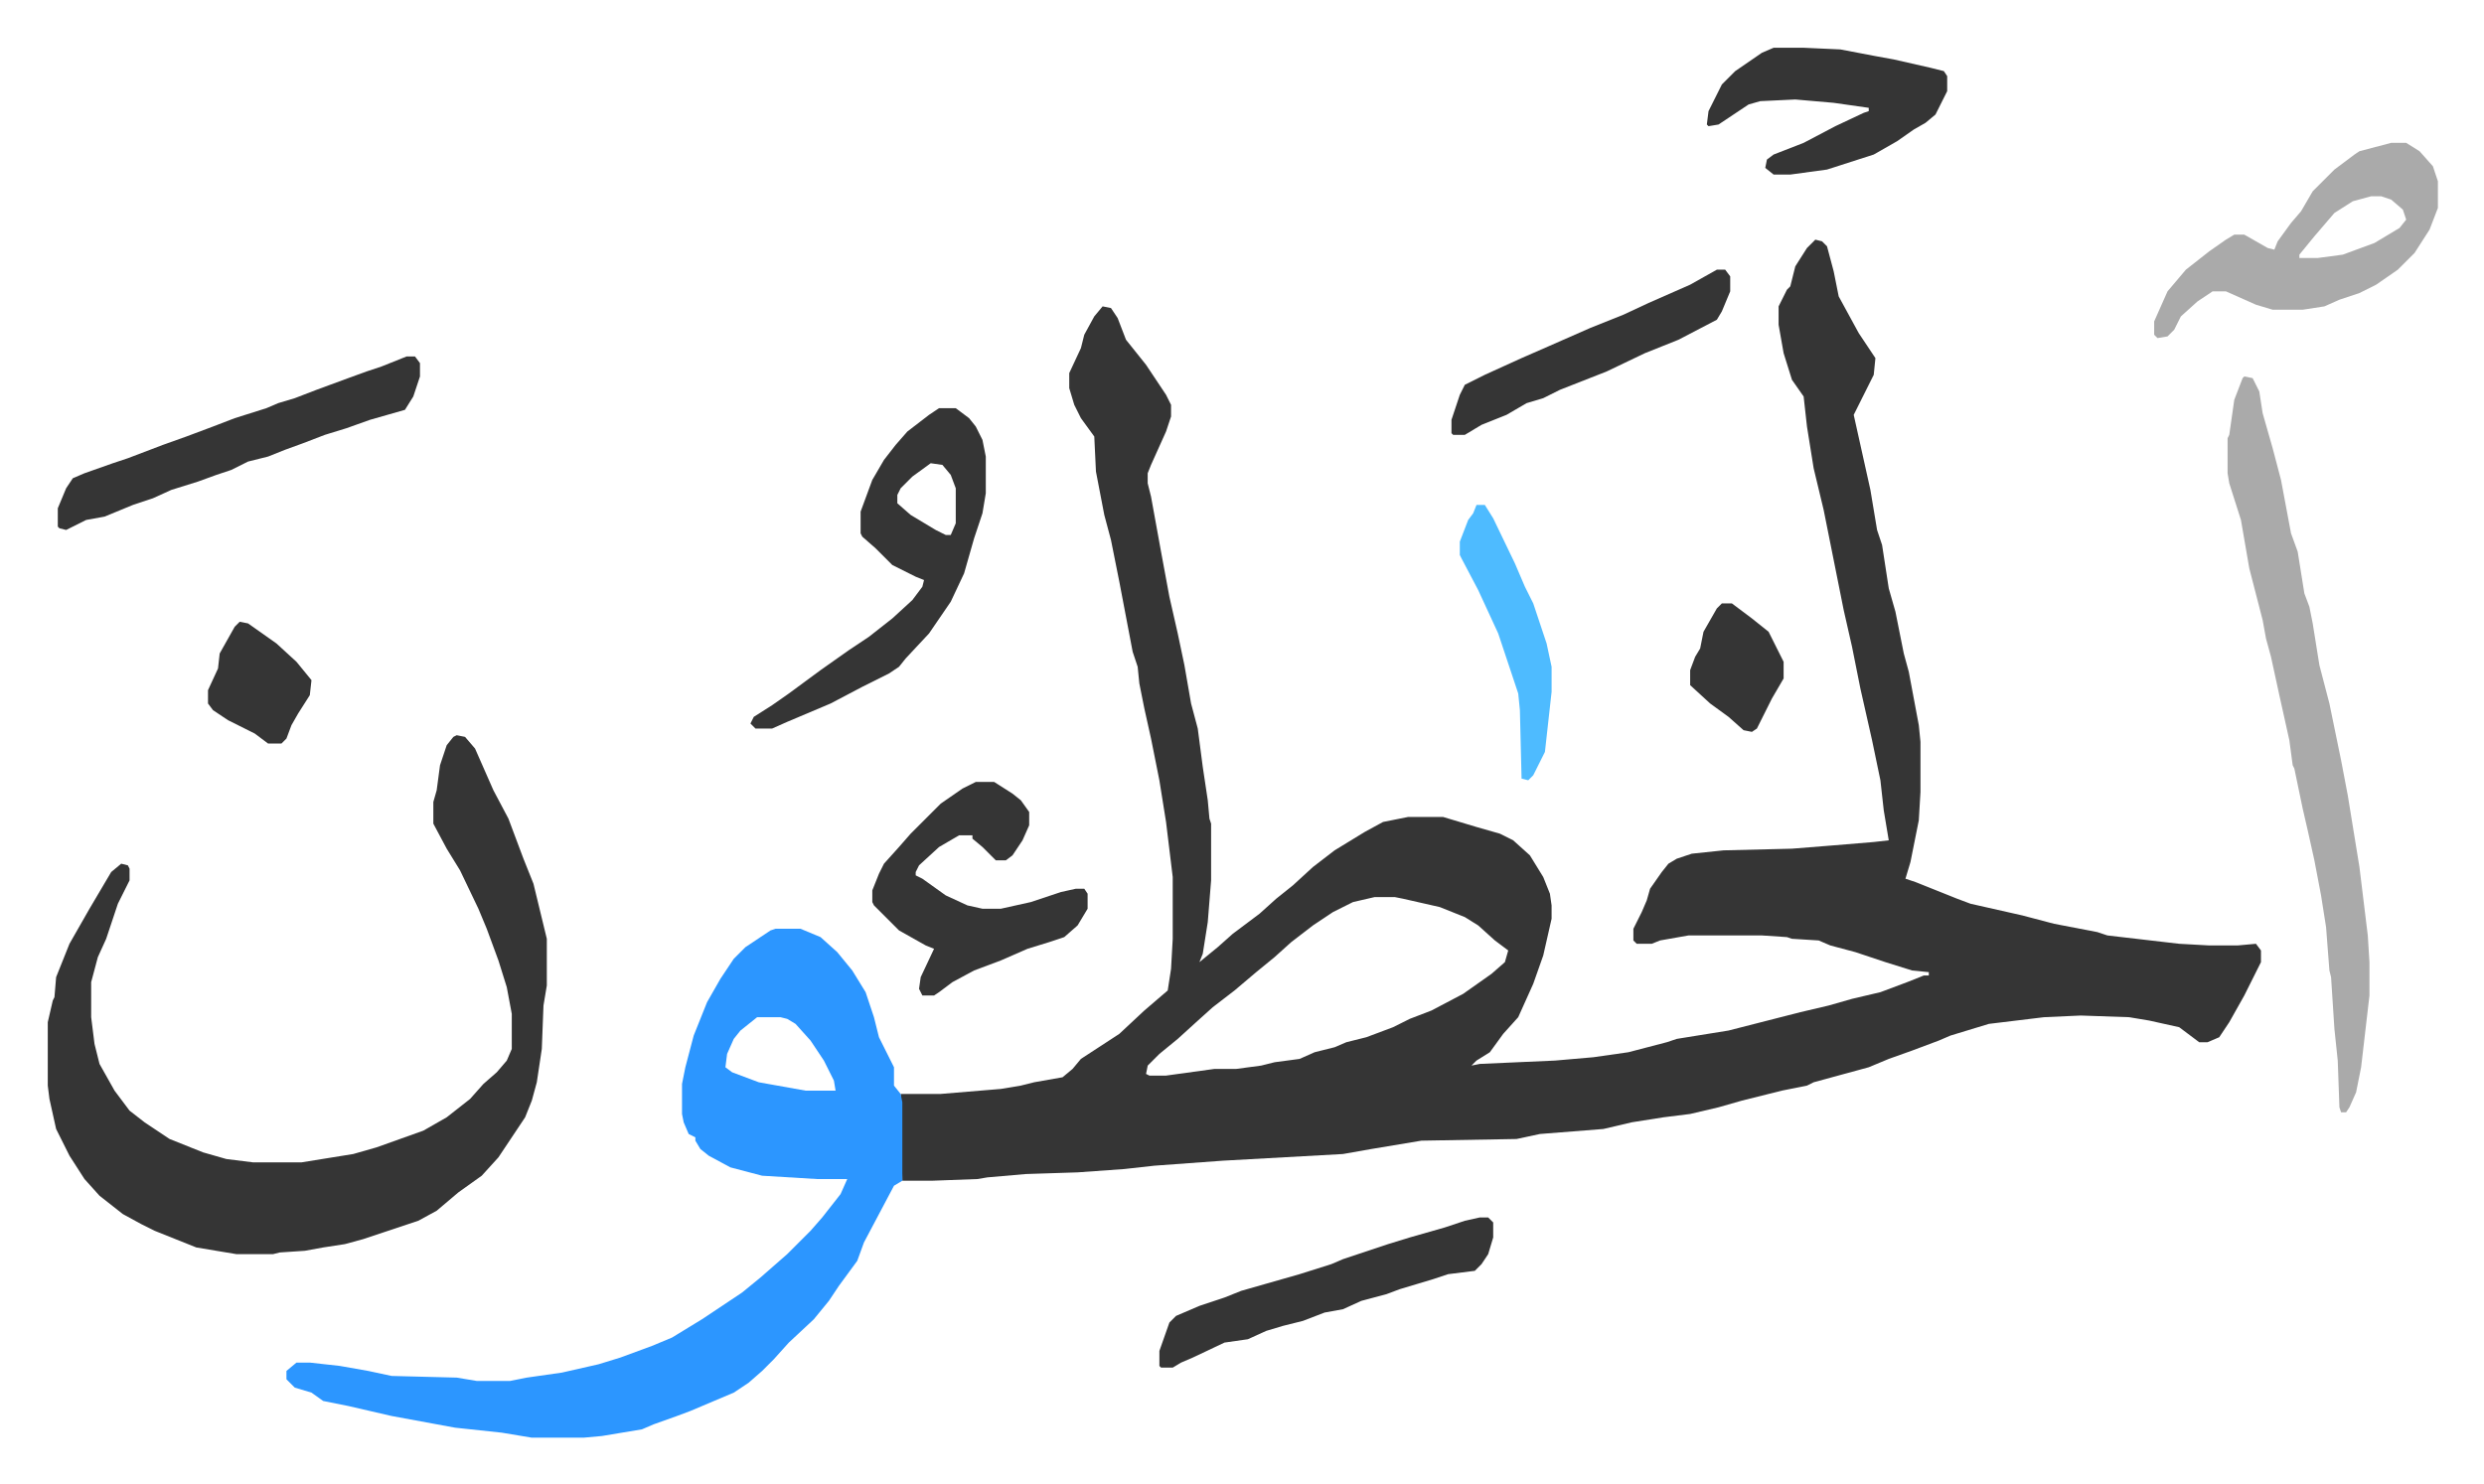
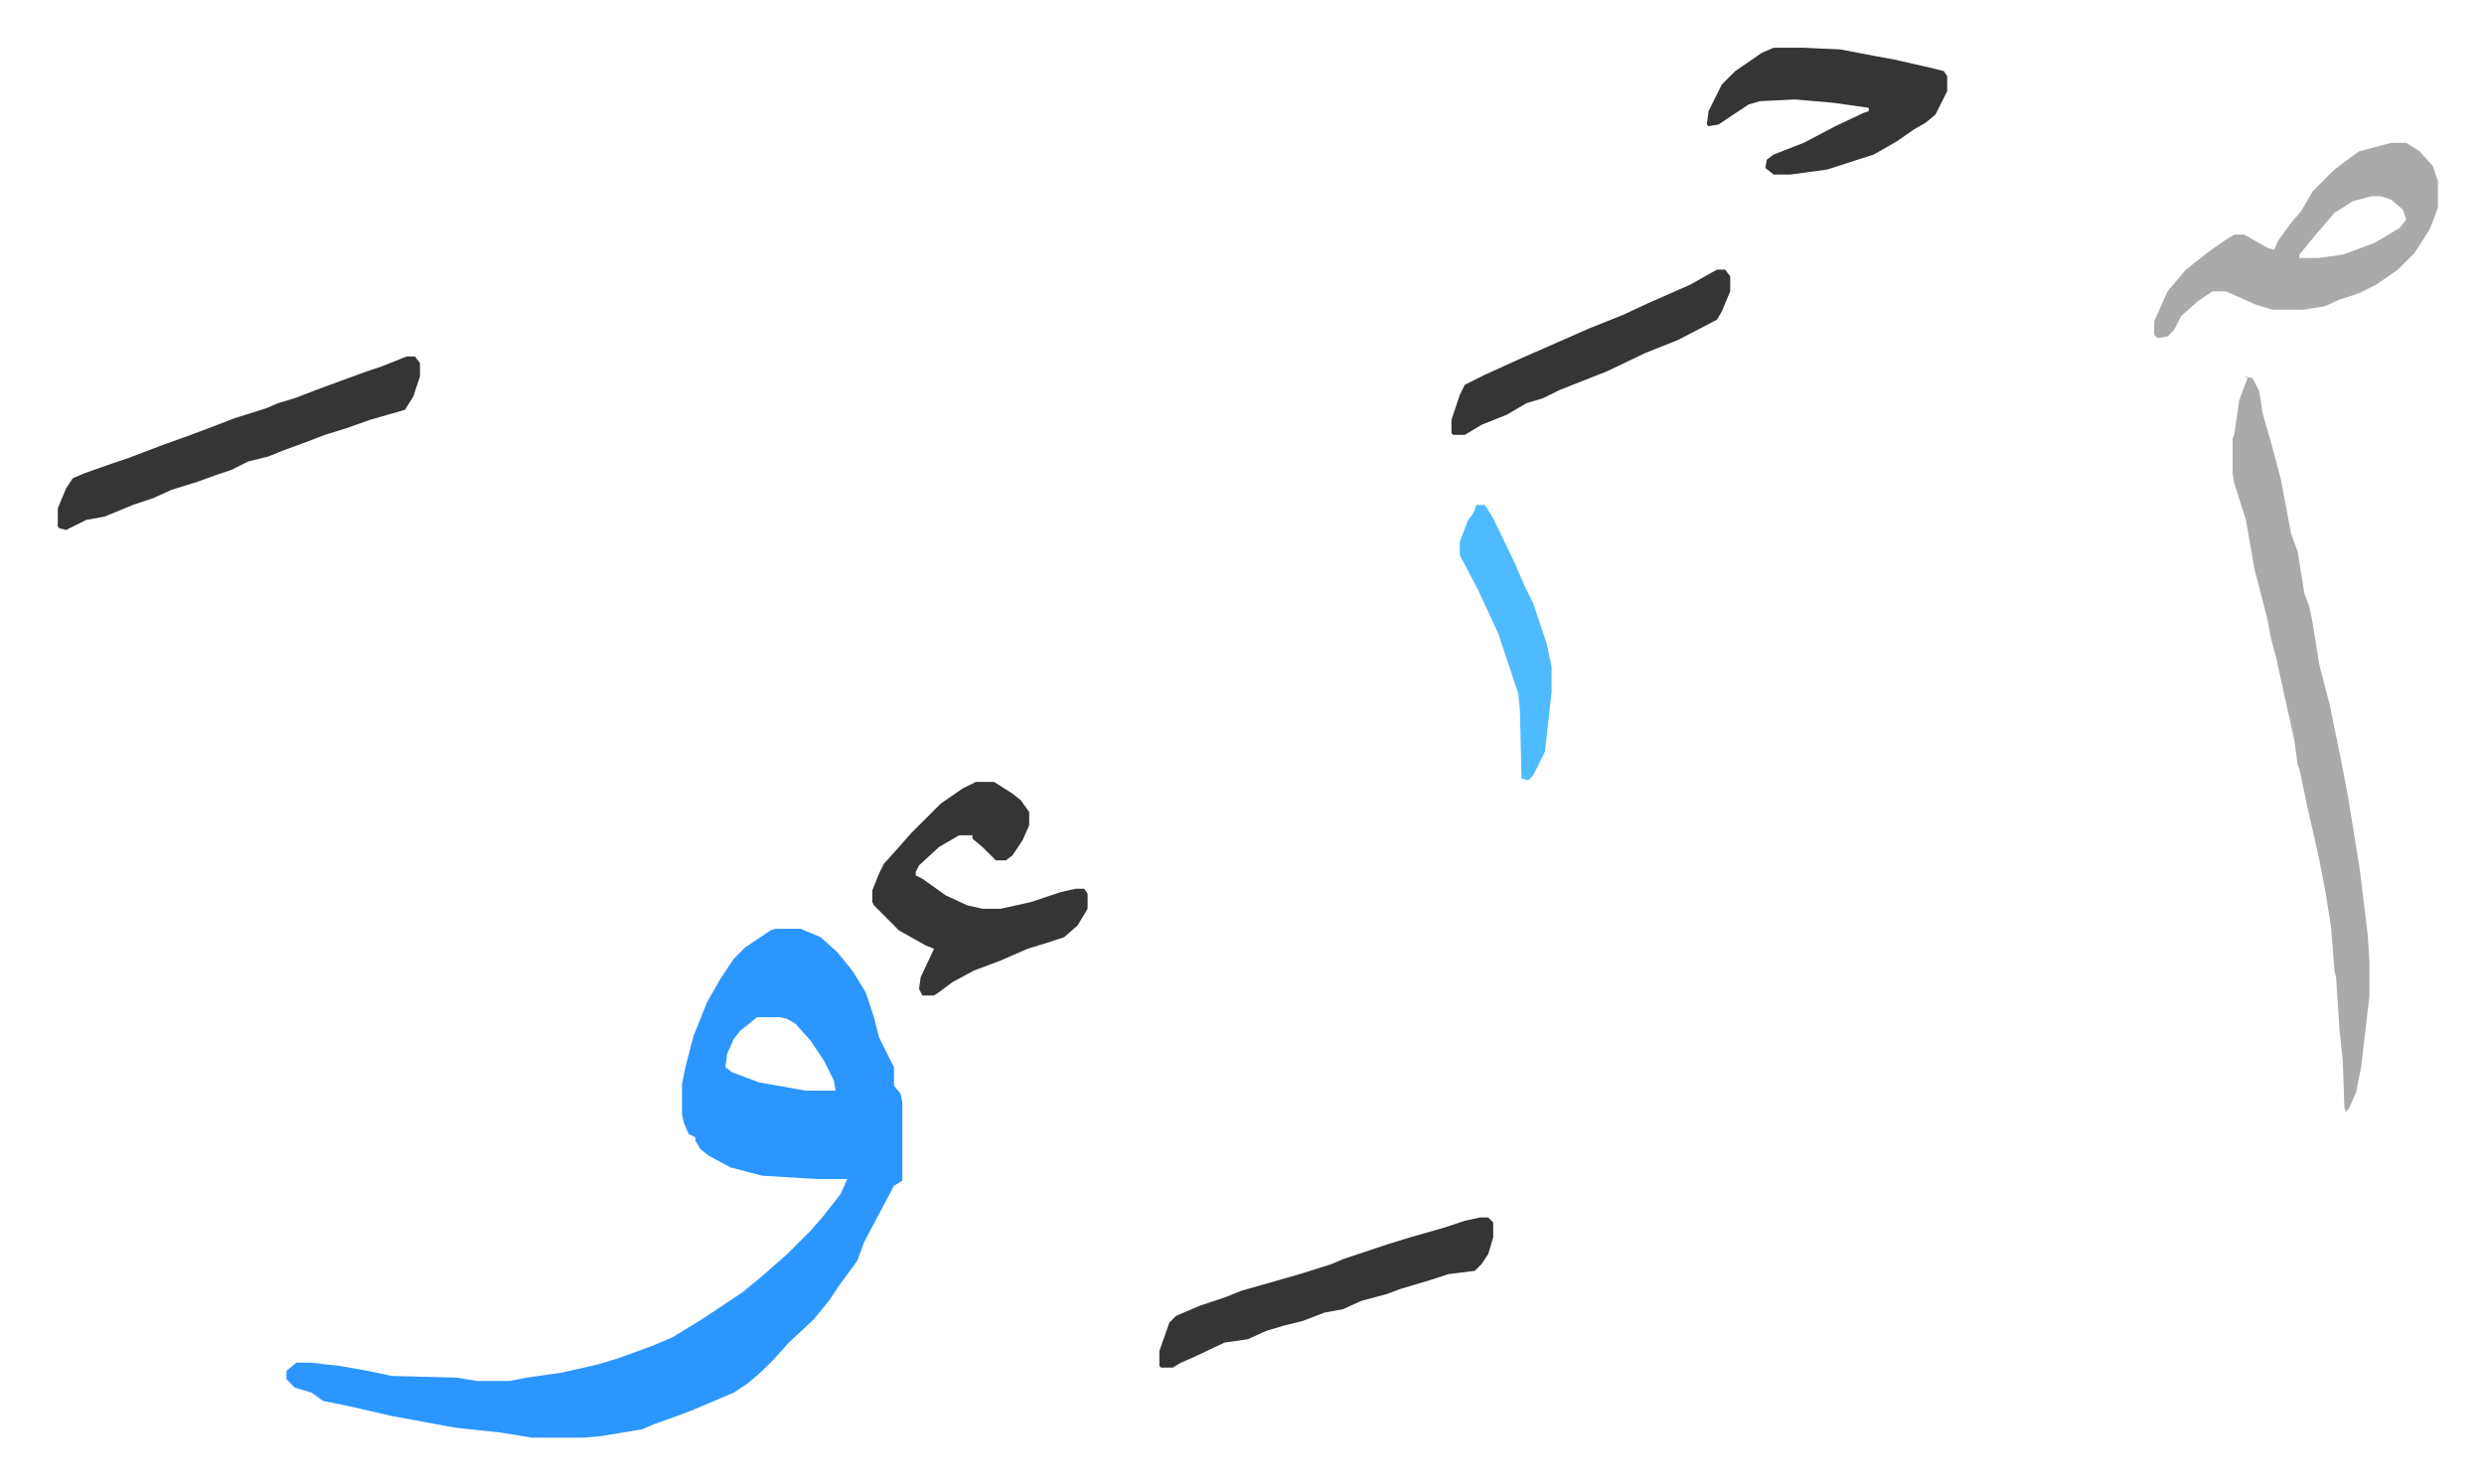
<svg xmlns="http://www.w3.org/2000/svg" role="img" viewBox="-28.62 271.38 1488.24 889.24">
-   <path fill="#353535" id="rule_normal" d="M1059 415l4 1 3 3 4 15 3 15 12 22 10 15-1 10-7 14-5 10 2 9 8 36 4 24 3 9 4 26 4 14 5 25 3 11 6 32 1 10v30l-1 17-5 25-3 10 6 2 25 10 8 3 31 7 19 5 26 5 6 2 43 5 18 1h17l11-1 3 4v7l-10 20-9 16-6 9-7 3h-5l-12-9-18-4-12-2-29-1-22 1-33 4-23 7-7 3-16 6-14 5-12 5-22 6-11 3-4 2-15 3-24 6-14 4-17 4-16 2-19 3-17 4-38 3-14 3-57 1-30 5-17 3-72 4-41 3-18 2-28 2-31 1-23 2-6 1-27 1h-18l-1-52h24l36-3 12-2 8-2 17-3 6-5 5-6 23-15 15-14 14-12 2-13 1-18v-37l-4-33-4-25-5-25-4-18-3-15-1-10-3-9-8-42-5-25-4-15-5-26-1-21-8-11-4-8-3-10v-9l7-15 2-8 6-11 5-6 5 1 4 6 5 13 12 15 12 18 3 6v7l-3 9-9 20-2 5v6l2 8 6 33 5 27 5 22 4 19 4 23 4 15 3 23 3 20 1 11 1 3v34l-2 25-3 19-2 5 11-9 9-8 16-12 10-9 10-8 12-11 13-10 18-11 11-6 15-3h21l20 6 14 4 8 4 10 9 8 13 4 10 1 7v8l-5 22-6 17-9 20-9 10-8 11-8 5-3 3 5-1 45-2 23-2 21-3 23-6 6-2 31-5 43-11 17-4 14-4 17-4 16-6 10-4h3v-2l-10-1-16-5-18-6-15-4-7-3-16-1-3-1-15-1h-44l-17 3-5 2h-9l-2-2v-7l5-10 3-7 2-7 7-10 4-5 5-3 9-3 19-2 41-1 25-2 24-2 9-1-3-18-2-18-5-24-7-31-5-25-5-22-12-60-6-25-4-25-2-18-7-10-5-16-3-17v-11l5-10 2-2 3-12 7-11zM795 809l-13 3-12 6-12 8-13 10-10 9-11 9-13 11-13 10-10 9-11 10-11 9-7 7-1 5 2 1h10l29-4h13l15-2 8-2 15-2 9-4 12-3 7-3 12-3 16-6 10-5 13-5 19-10 17-12 8-7 2-7-8-6-10-9-8-5-15-6-22-5-5-1z" />
  <path fill="#2c96ff" id="rule_madd_permissible_2_4_6" d="M436 828h15l12 5 10 9 9 11 8 13 5 15 3 12 8 16 1 2v11l4 5 1 5v47l-5 3-18 34-4 11-11 15-6 9-9 11-15 14-9 10-7 7-8 7-9 6-26 11-8 3-14 5-7 3-24 4-11 1h-31l-18-3-28-3-38-7-26-6-15-3-7-5-10-3-5-5v-5l6-5h8l18 2 17 3 14 3 39 1 12 2h20l10-2 21-3 22-5 13-4 19-7 12-5 18-11 12-8 12-8 11-9 8-7 8-7 14-14 7-8 11-14 4-9h-18l-33-2-19-5-13-7-5-4-3-5v-2l-4-2-3-7-1-5v-18l2-10 5-19 8-20 8-14 8-12 7-7 15-10zm-11 53l-10 8-4 5-4 9-1 8 4 3 16 6 28 5h18l-1-6-6-12-8-12-9-10-5-3-4-1z" />
-   <path fill="#353535" id="rule_normal" d="M245 712l5 1 6 7 11 25 9 17 9 24 6 15 8 33v28l-2 12-1 26-3 20-3 11-4 10-8 12-8 12-10 11-14 10-13 11-11 6-21 7-12 4-11 3-13 2-11 2-15 1-4 1h-22l-24-4-25-10-8-4-11-6-14-11-9-10-9-14-8-16-4-18-1-8v-38l3-13 1-2 1-12 8-20 12-21 13-22 6-5 4 1 1 2v7l-7 14-7 21-5 11-4 15v21l2 16 3 12 9 16 9 12 9 7 15 10 20 8 14 4 16 2h29l31-5 14-4 28-10 14-8 14-11 8-9 8-7 6-7 3-7v-21l-3-16-5-16-7-19-5-12-11-23-8-13-8-15v-13l2-7 2-15 4-12 4-5z" />
-   <path fill="#aaa" id="rule_hamzat_wasl" d="M1316 497l5 1 4 8 2 13 6 21 5 19 6 32 4 11 4 25 3 8 2 10 4 25 6 23 7 34 4 21 7 43 5 41 1 16v20l-5 43-3 15-4 9-2 3h-3l-1-3-1-28-2-19-2-31-1-4-2-26-3-19-4-21-4-18-3-13-5-24-1-2-2-15-6-27-5-23-3-11-2-11-8-31-5-29-7-22-1-6v-21l1-2 3-21 5-13z" />
-   <path fill="#353535" id="rule_normal" d="M534 516h10l8 6 4 5 4 8 2 10v22l-2 12-5 15-6 21-8 17-13 19-14 15-4 5-6 4-16 8-19 10-26 11-9 4h-10l-3-3 2-4 11-7 10-7 19-14 17-12 12-8 14-11 12-11 6-8 1-4-5-2-14-7-10-10-8-7-1-2v-13l7-19 7-12 7-9 7-8 13-10zm-5 33l-11 8-7 7-2 4v5l8 7 15 9 6 3h3l3-7v-21l-3-8-5-6z" />
+   <path fill="#aaa" id="rule_hamzat_wasl" d="M1316 497l5 1 4 8 2 13 6 21 5 19 6 32 4 11 4 25 3 8 2 10 4 25 6 23 7 34 4 21 7 43 5 41 1 16v20l-5 43-3 15-4 9-2 3l-1-3-1-28-2-19-2-31-1-4-2-26-3-19-4-21-4-18-3-13-5-24-1-2-2-15-6-27-5-23-3-11-2-11-8-31-5-29-7-22-1-6v-21l1-2 3-21 5-13z" />
  <path fill="#aaa" id="rule_hamzat_wasl" d="M1404 357h9l8 5 8 9 3 9v16l-5 13-9 14-10 10-13 9-10 5-12 4-9 4-13 2h-18l-10-3-9-4-9-4h-8l-9 6-10 9-4 8-4 4-6 1-2-2v-8l8-18 11-13 14-11 10-7 5-3h6l14 8 4 1 2-5 8-11 6-7 7-12 13-13 12-9 3-2zm-12 32l-11 3-11 7-12 14-9 11v2h11l15-2 19-7 15-9 4-5-2-6-7-6-6-2z" />
  <path fill="#353535" id="rule_normal" d="M556 740h11l11 7 5 4 5 7v8l-4 9-6 9-4 3h-6l-8-8-6-5v-2h-8l-12 7-12 11-2 4v2l4 2 14 10 13 6 9 2h11l18-4 18-6 9-2h5l2 3v9l-6 10-8 7-9 3-13 4-16 7-16 6-13 7-8 6-3 2h-7l-2-4 1-7 8-17-5-2-16-9-15-15-1-2v-7l4-10 3-6 9-10 7-8 18-18 13-9zM215 485h5l3 4v8l-4 12-5 8-21 6-14 5-13 4-13 5-11 4-10 4-12 3-10 5-9 3-11 4-16 5-11 5-12 4-17 7-11 2-12 6-4-1-1-1v-11l5-12 4-6 7-3 17-6 9-3 21-8 14-5 16-6 13-5 19-6 7-3 10-3 13-5 19-7 11-4 9-3zm819-185h18l22 1 21 4 11 2 22 5 8 2 2 3v9l-7 14-6 5-7 4-10 7-14 8-28 9-22 3h-10l-5-4 1-5 4-3 18-7 19-10 17-8 3-1v-2l-21-3-23-2-21 1-7 2-18 12-6 1-1-1 1-8 8-16 8-8 16-11zm-176 701h5l3 3v9l-3 10-4 6-4 4-16 2-9 3-20 6-8 3-15 4-11 5-11 2-13 5-12 3-10 3-11 5-14 2-19 9-7 3-5 3h-7l-1-1v-9l6-17 4-4 14-6 15-5 10-4 14-4 21-6 19-6 7-3 27-9 13-4 21-6 12-4zm142-568h5l3 4v9l-5 12-3 5-23 12-20 8-23 11-28 11-10 5-10 3-12 7-15 6-10 6h-7l-1-1v-8l5-15 3-6 12-6 22-10 16-7 25-11 20-8 15-7 25-11z" />
  <path fill="#4ebbff" id="rule_madd_normal_2_vowels" d="M856 574h5l5 8 13 27 6 14 5 10 8 24 3 14v15l-4 36-7 14-3 3-4-1-1-41-1-10-12-36-12-26-10-19-1-2v-8l5-13 3-4z" />
-   <path fill="#353535" id="rule_normal" d="M115 644l5 1 17 12 12 11 9 11-1 9-7 11-4 7-3 8-3 3h-8l-8-6-16-8-9-6-3-4v-8l6-13 1-9 9-16zm888-11h6l12 9 10 8 7 14 2 4v10l-7 12-5 10-4 8-3 2-5-1-9-8-11-8-12-11v-9l3-8 3-5 2-10 8-14z" />
</svg>